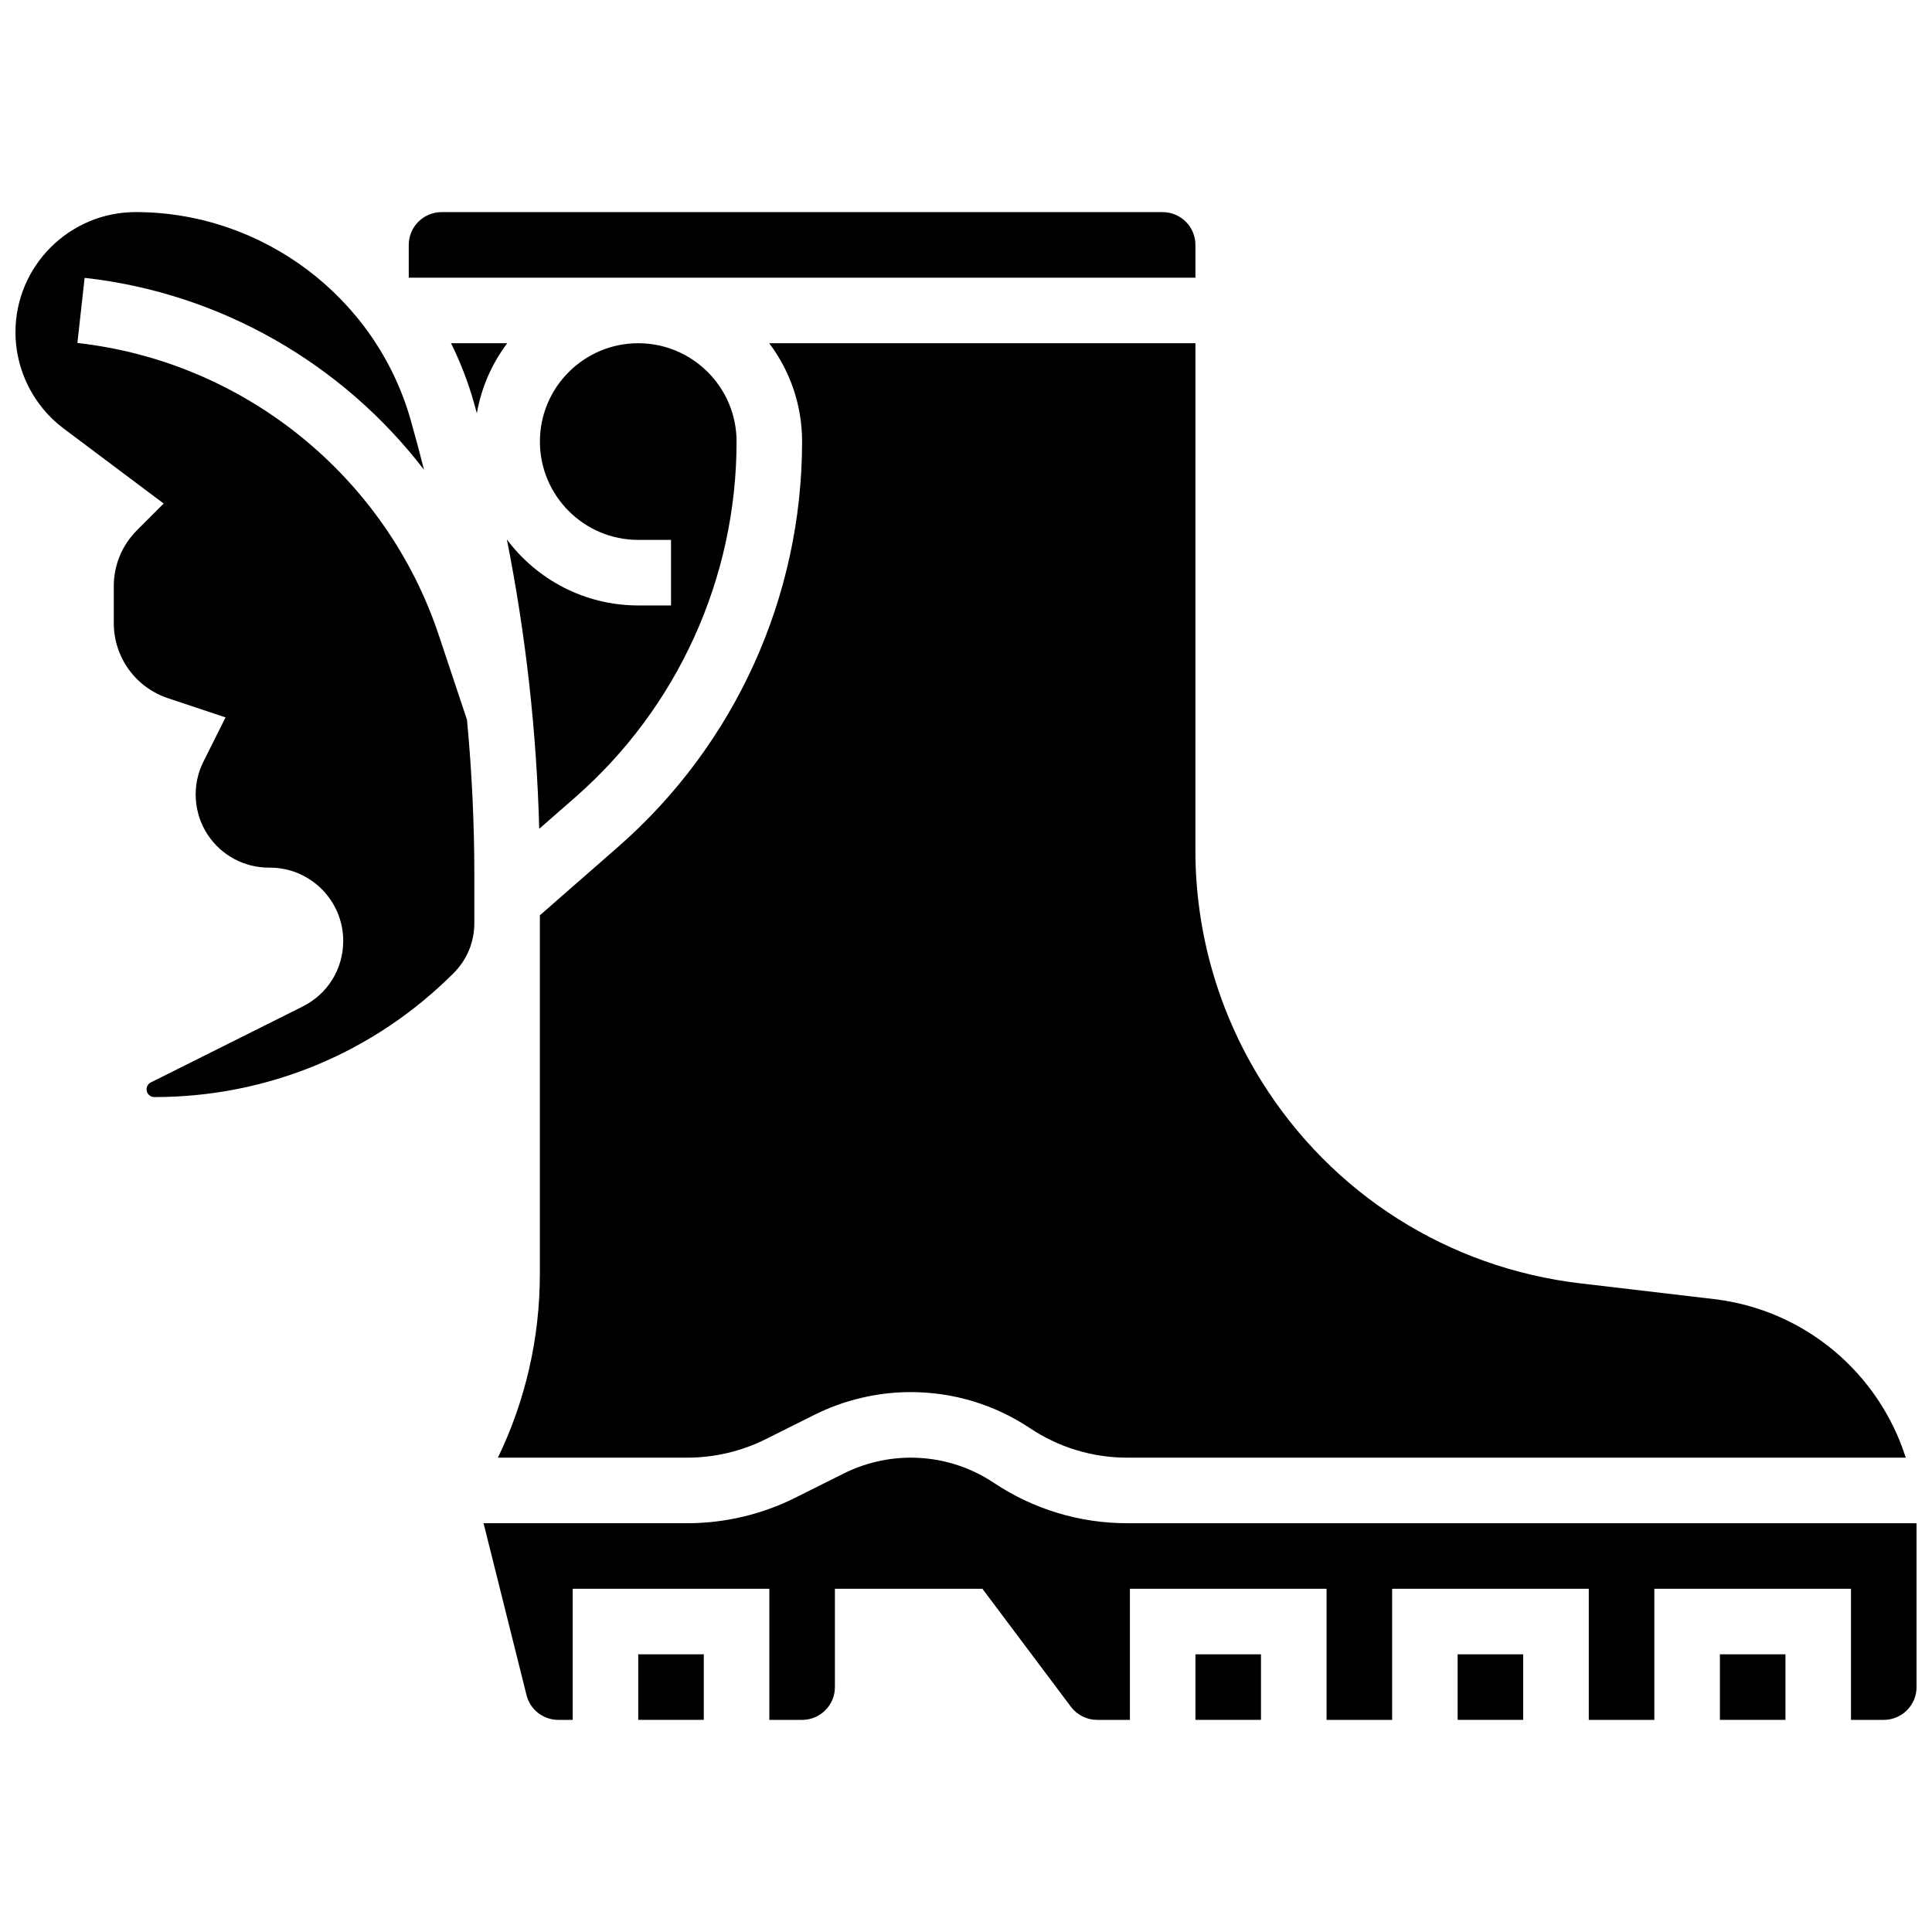
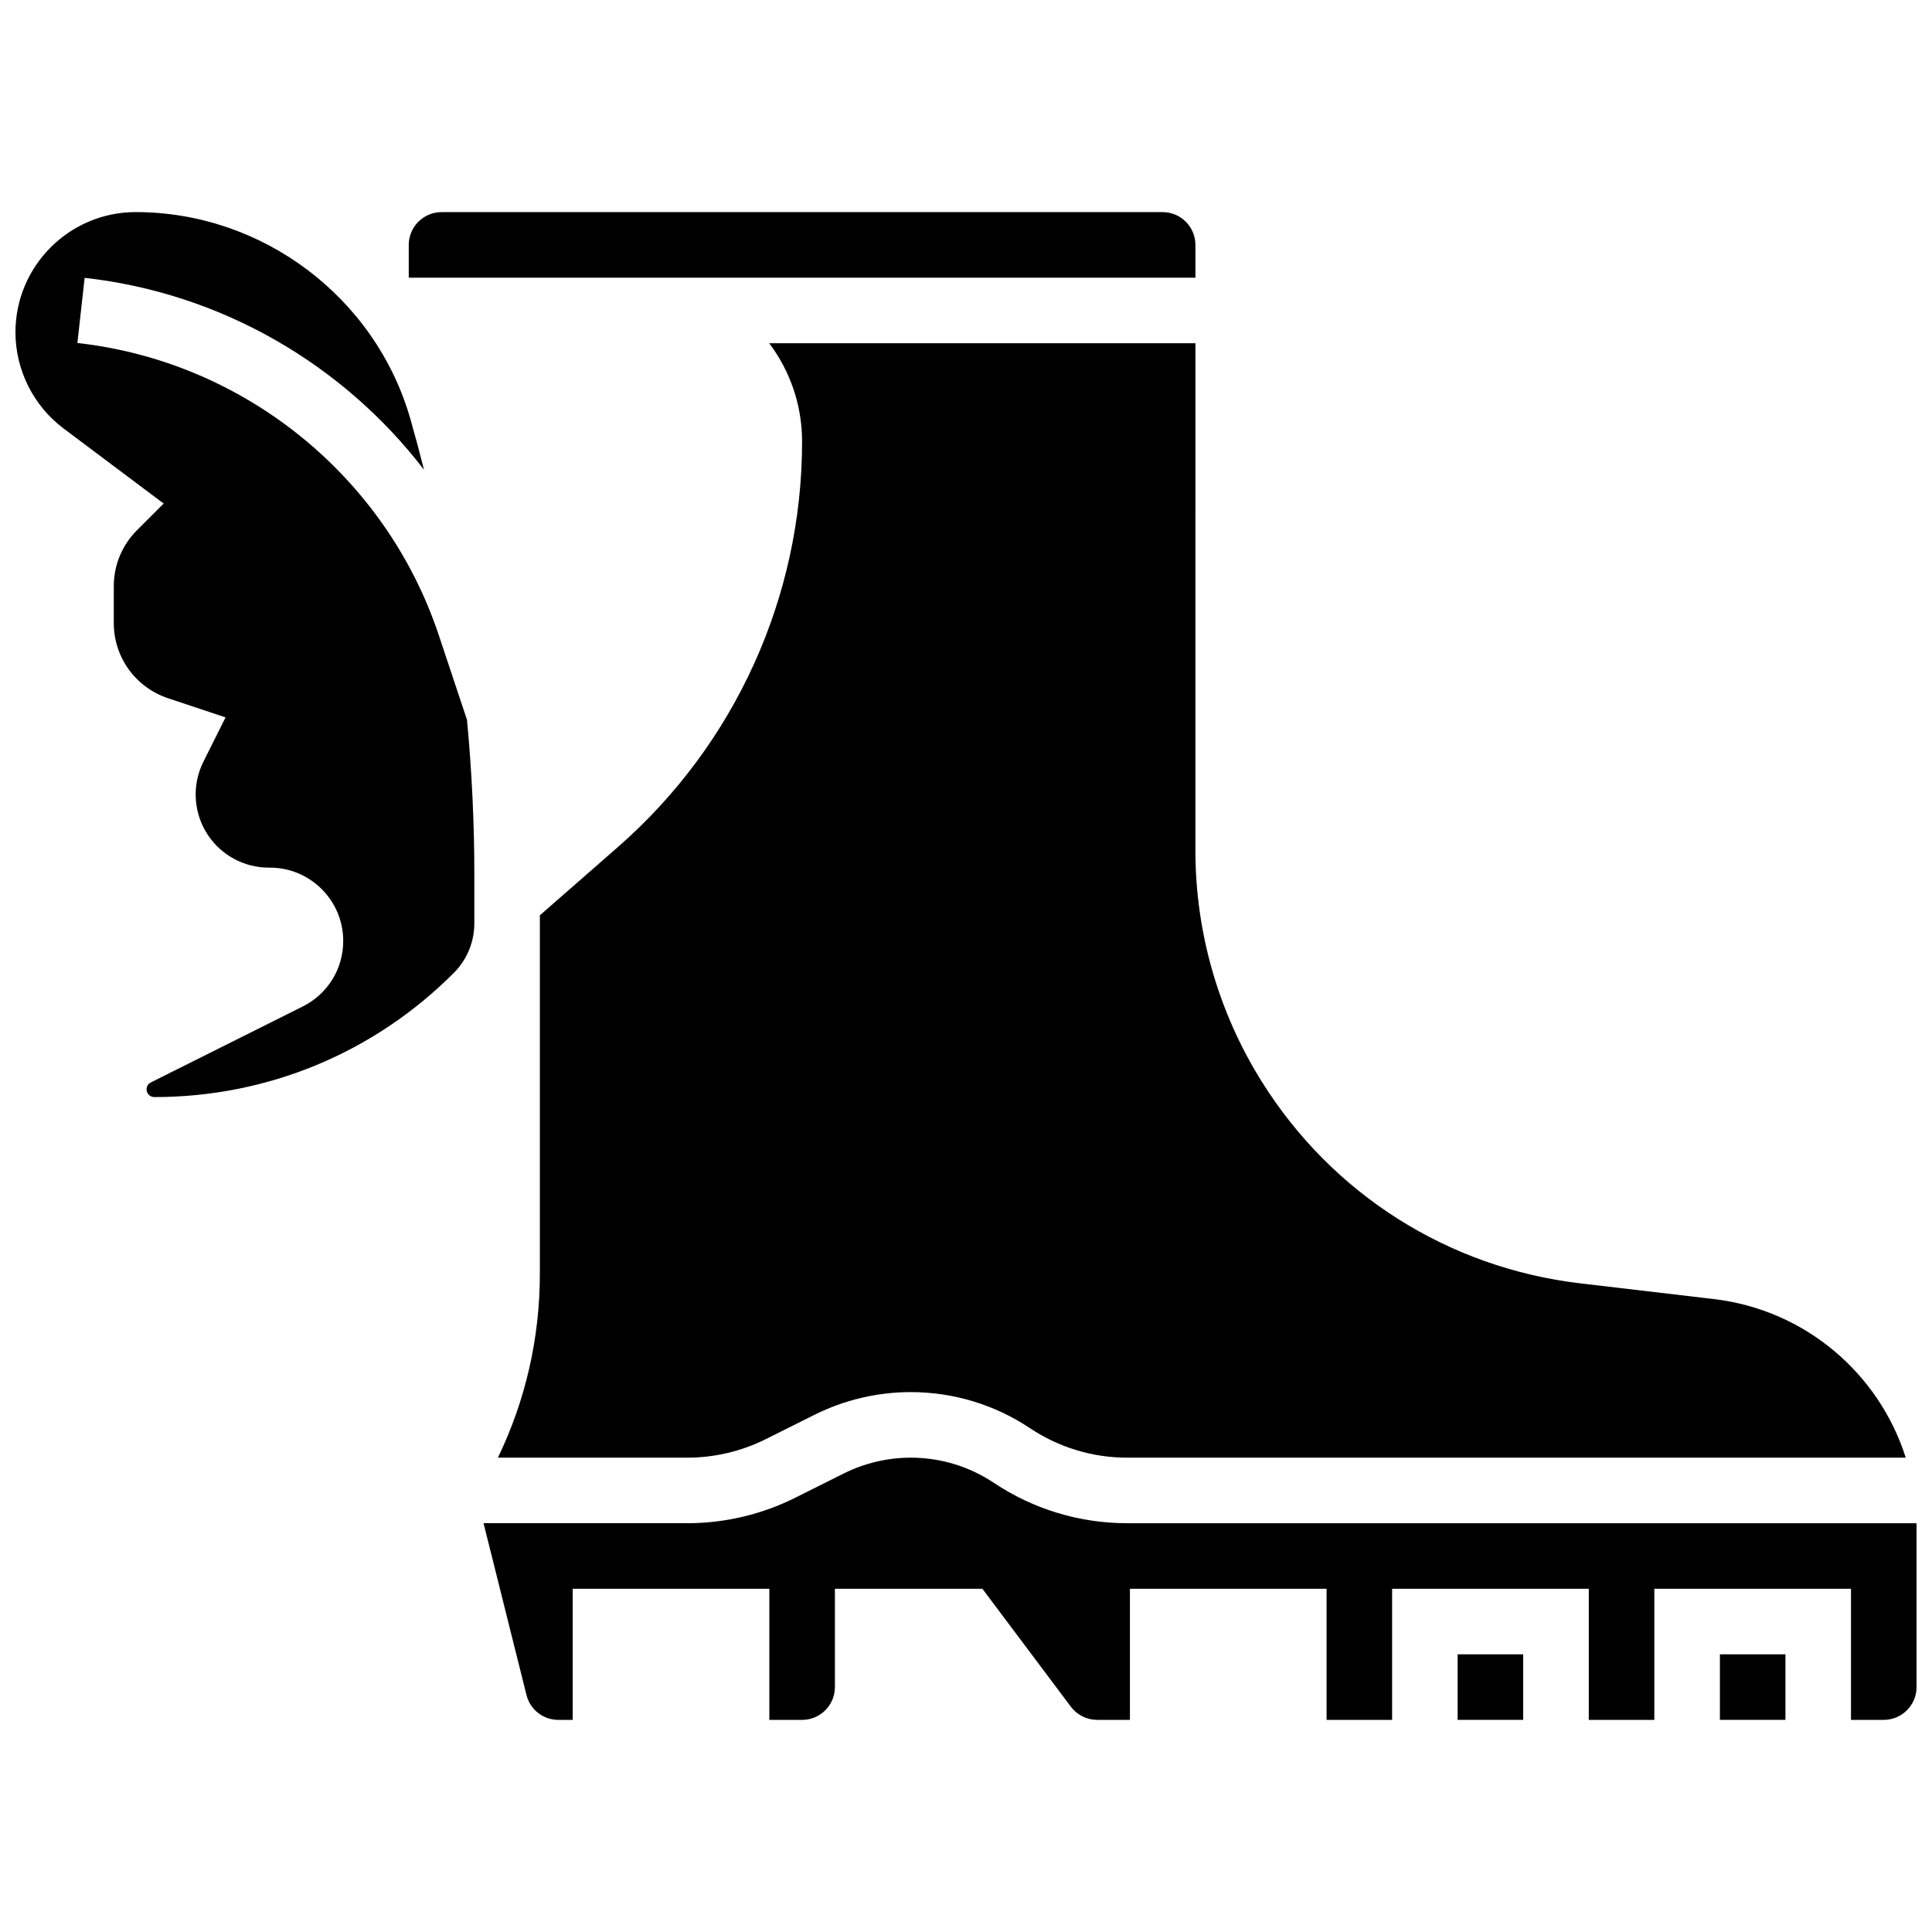
<svg xmlns="http://www.w3.org/2000/svg" width="800px" height="800px" version="1.1" viewBox="144 144 512 512">
  <defs>
    <clipPath id="b">
      <path d="m148.09 200h121.91v235h-121.91z" />
    </clipPath>
    <clipPath id="a">
      <path d="m272 530h379.9v70h-379.9z" />
    </clipPath>
  </defs>
  <path d="m460.8 217.59v-8.688c0-4.789-3.898-8.688-8.688-8.688h-191.1c-4.789 0-8.688 3.898-8.688 8.688v8.59c0.027 0.031 0.051 0.062 0.074 0.094z" />
  <g clip-path="url(#b)">
    <path d="m260.28 312.32c-14.043-42.125-51.633-72.516-95.77-77.422l1.918-17.266c36.137 4.016 68.449 22.867 89.938 50.855-1.125-4.461-2.309-8.906-3.574-13.332-9.242-32.352-39.199-54.949-72.844-54.949-17.562 0-31.852 14.289-31.852 31.852 0 9.973 4.762 19.496 12.738 25.48l26.543 19.906-7.082 7.082c-3.957 3.961-6.141 9.227-6.141 14.828v9.773c0 9.039 5.762 17.035 14.34 19.895l15.281 5.094-5.879 11.758c-3.106 6.207-2.641 13.652 1.207 19.426 3.609 5.406 9.637 8.633 16.137 8.633h0.297c10.707 0 19.422 8.715 19.422 19.426 0 7.406-4.113 14.062-10.738 17.371l-40.246 20.125c-0.699 0.352-1.133 1.055-1.133 1.832 0 1.133 0.918 2.051 2.051 2.051 29.969 0 58.141-11.672 79.328-32.859 3.535-3.535 5.484-8.238 5.484-13.242v-12.73c0-13.754-0.66-27.48-1.945-41.141z" />
  </g>
  <path d="m460.8 234.96h-112.95c5.469 7.266 8.711 16.289 8.711 26.059 0 41.148-17.758 80.285-48.727 107.38l-20.766 18.168v95.035c0 16.988-3.809 33.566-11.117 48.691h50.23c7.164 0 14.34-1.695 20.746-4.898l12.906-6.453c7.879-3.941 16.703-6.023 25.512-6.023 11.301 0 22.242 3.312 31.645 9.582 7.644 5.098 16.543 7.793 25.734 7.793h206.32c-7.051-22.25-26.582-39.172-50.855-42.027l-35.352-4.16c-35.008-4.117-65.805-23.625-84.488-53.52-11.48-18.379-17.555-39.555-17.555-61.234z" />
-   <path d="m263.53 234.96c2.418 4.902 4.434 10.051 5.973 15.43 0.297 1.043 0.578 2.09 0.867 3.137 1.199-6.875 4.016-13.203 8.051-18.566z" />
-   <path d="m313.14 304.45c-14.234 0-26.891-6.883-34.816-17.496 5.016 25.262 7.883 50.91 8.574 76.688l9.508-8.316c27.195-23.797 42.793-58.172 42.793-94.309 0-14.371-11.691-26.059-26.059-26.059-14.371 0-26.059 11.691-26.059 26.059 0 14.371 11.691 26.059 26.059 26.059h8.688v17.371z" />
  <path d="m599.79 582.41h17.371v17.371h-17.371z" />
  <g clip-path="url(#a)">
    <path d="m651.88 547.67h-209.14c-12.633 0-24.863-3.703-35.371-10.711-6.539-4.359-14.148-6.664-22.008-6.664-6.129 0-12.262 1.449-17.742 4.188l-12.906 6.453c-8.809 4.402-18.668 6.731-28.516 6.731h-54.051l11.383 45.539c0.969 3.875 4.434 6.578 8.426 6.578l3.812 0.004v-34.746h52.117v34.746h8.688c4.789 0 8.688-3.898 8.688-8.688v-26.059h39.09l23.453 31.27c1.633 2.176 4.231 3.473 6.949 3.473h8.688v-34.746h52.117v34.746h17.371v-34.746h52.117v34.746h17.371v-34.746h52.117v34.746h8.688c4.789 0 8.688-3.898 8.688-8.688v-42.441c0-0.328-0.016-0.656-0.023-0.984z" />
  </g>
-   <path d="m313.14 582.41h17.371v17.371h-17.371z" />
-   <path d="m460.8 582.41h17.371v17.371h-17.371z" />
  <path d="m530.29 582.41h17.371v17.371h-17.371z" />
</svg>